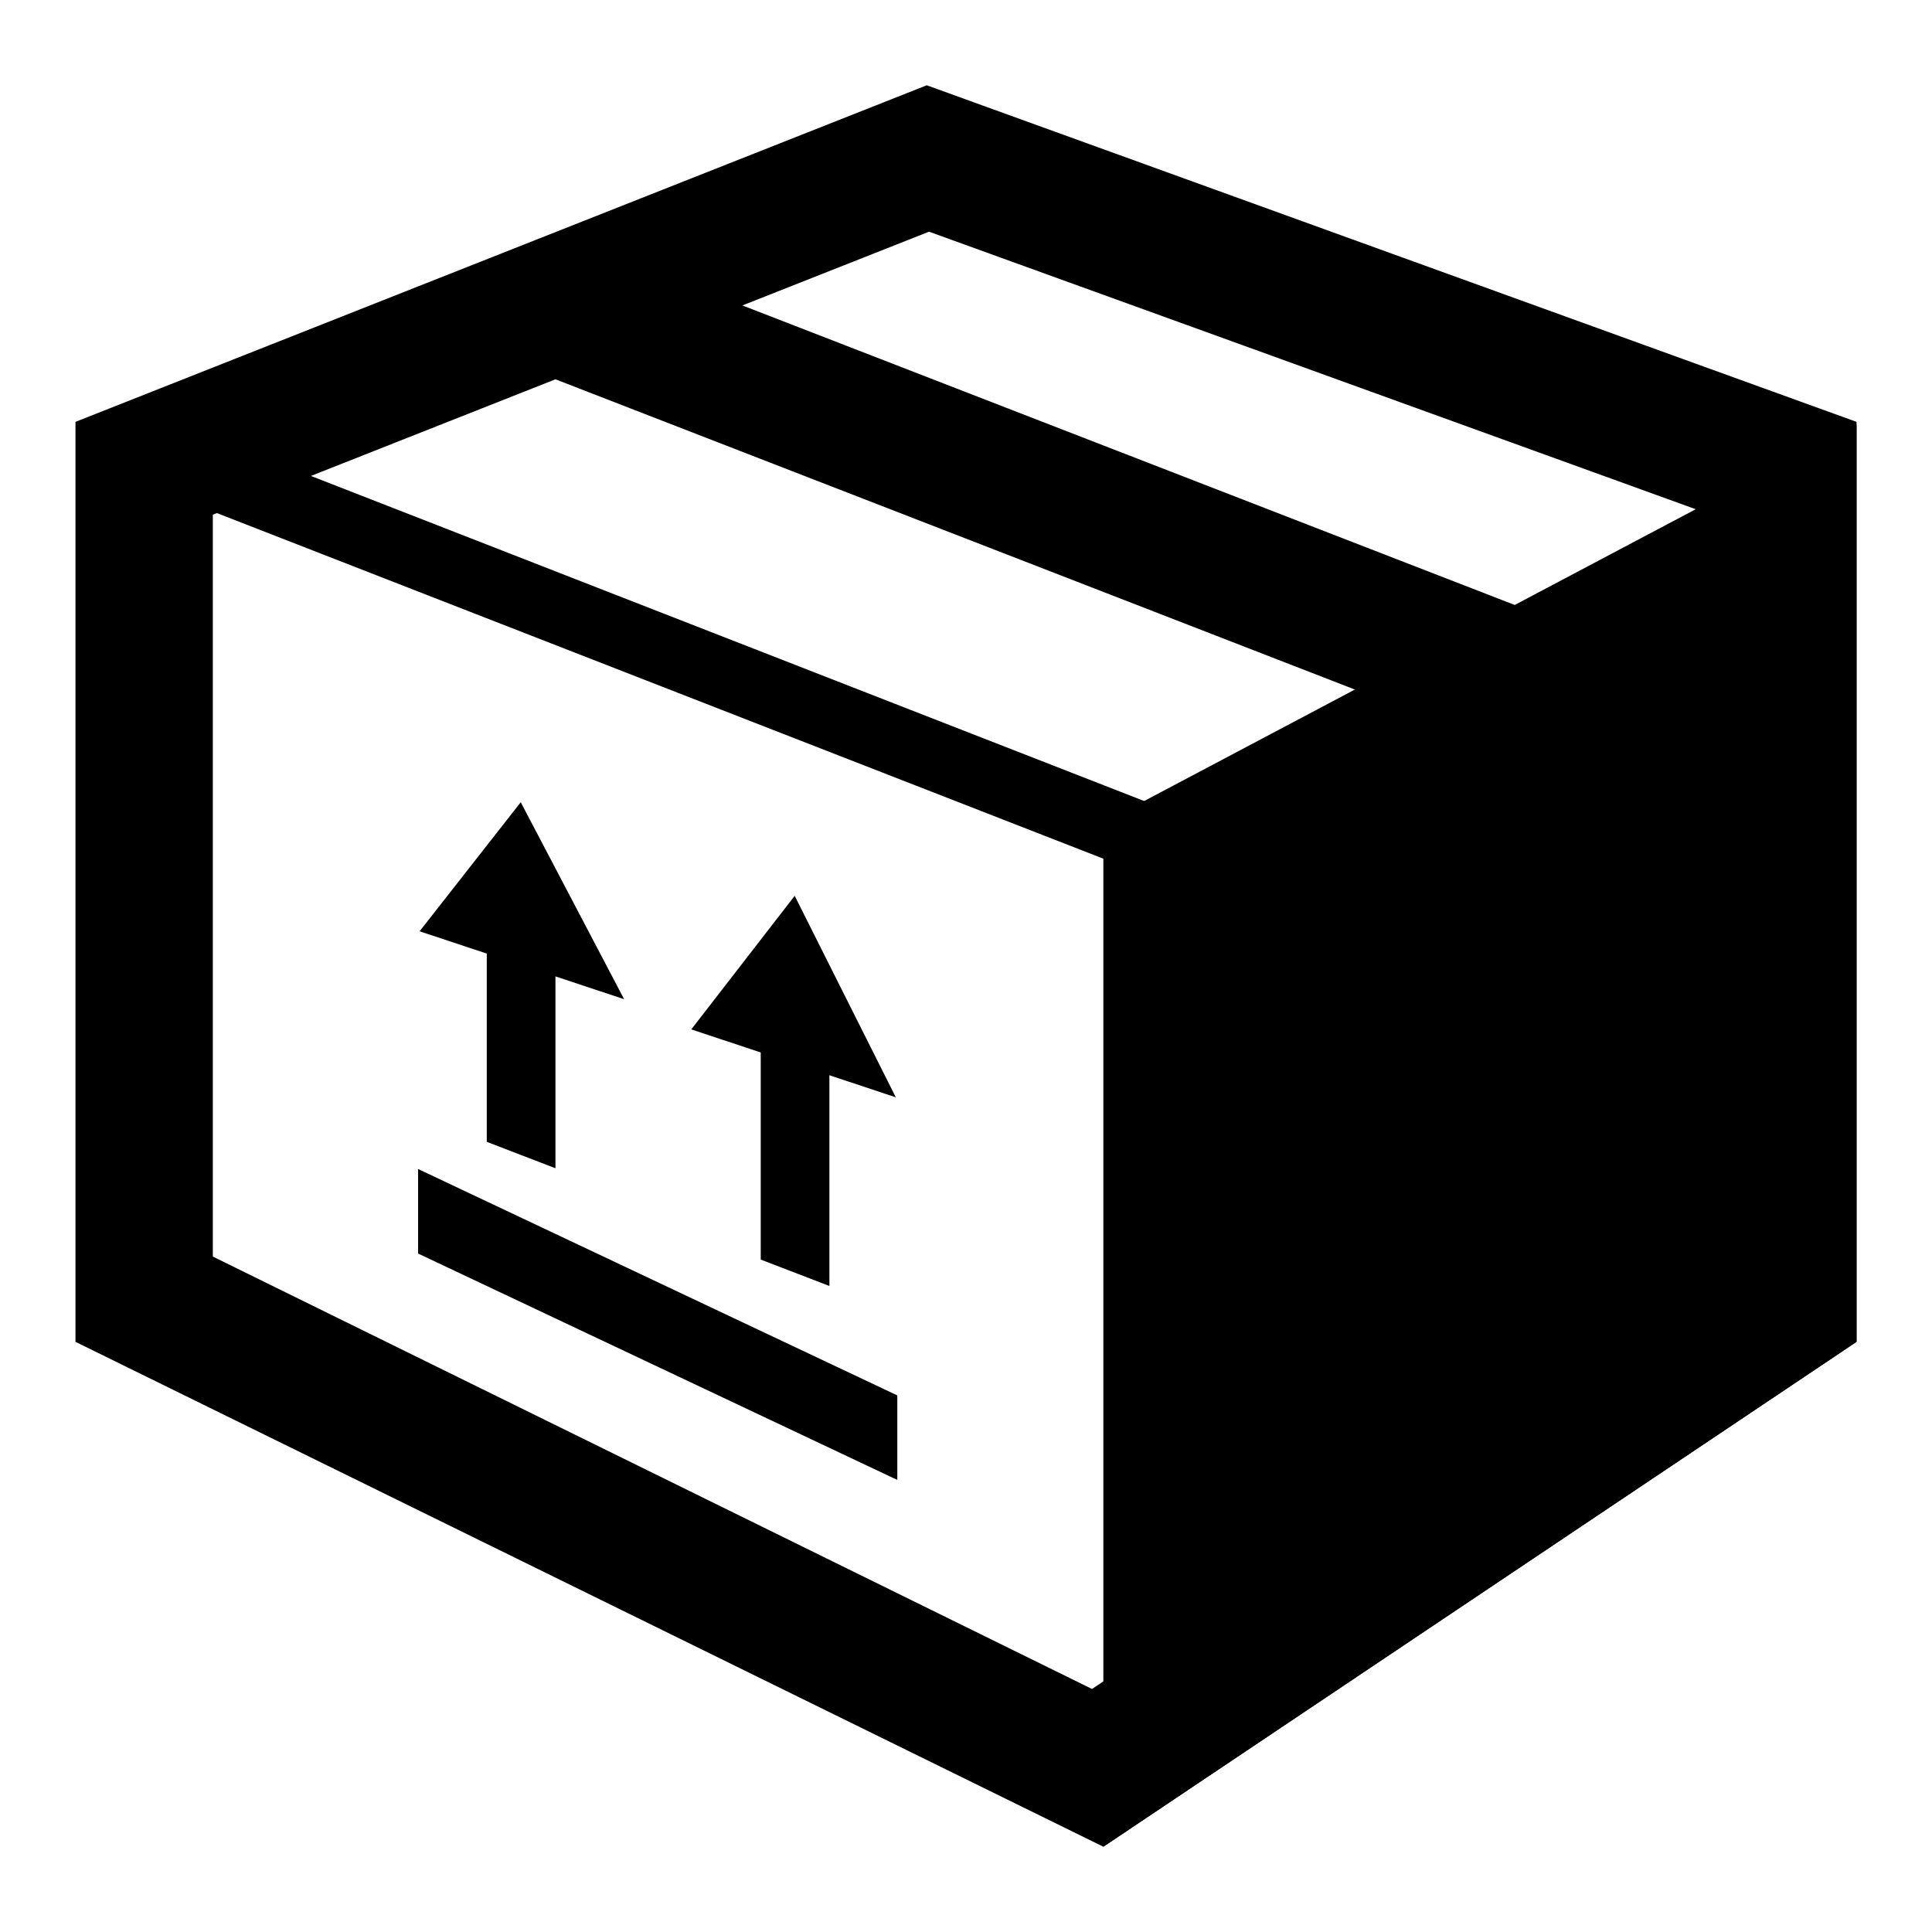
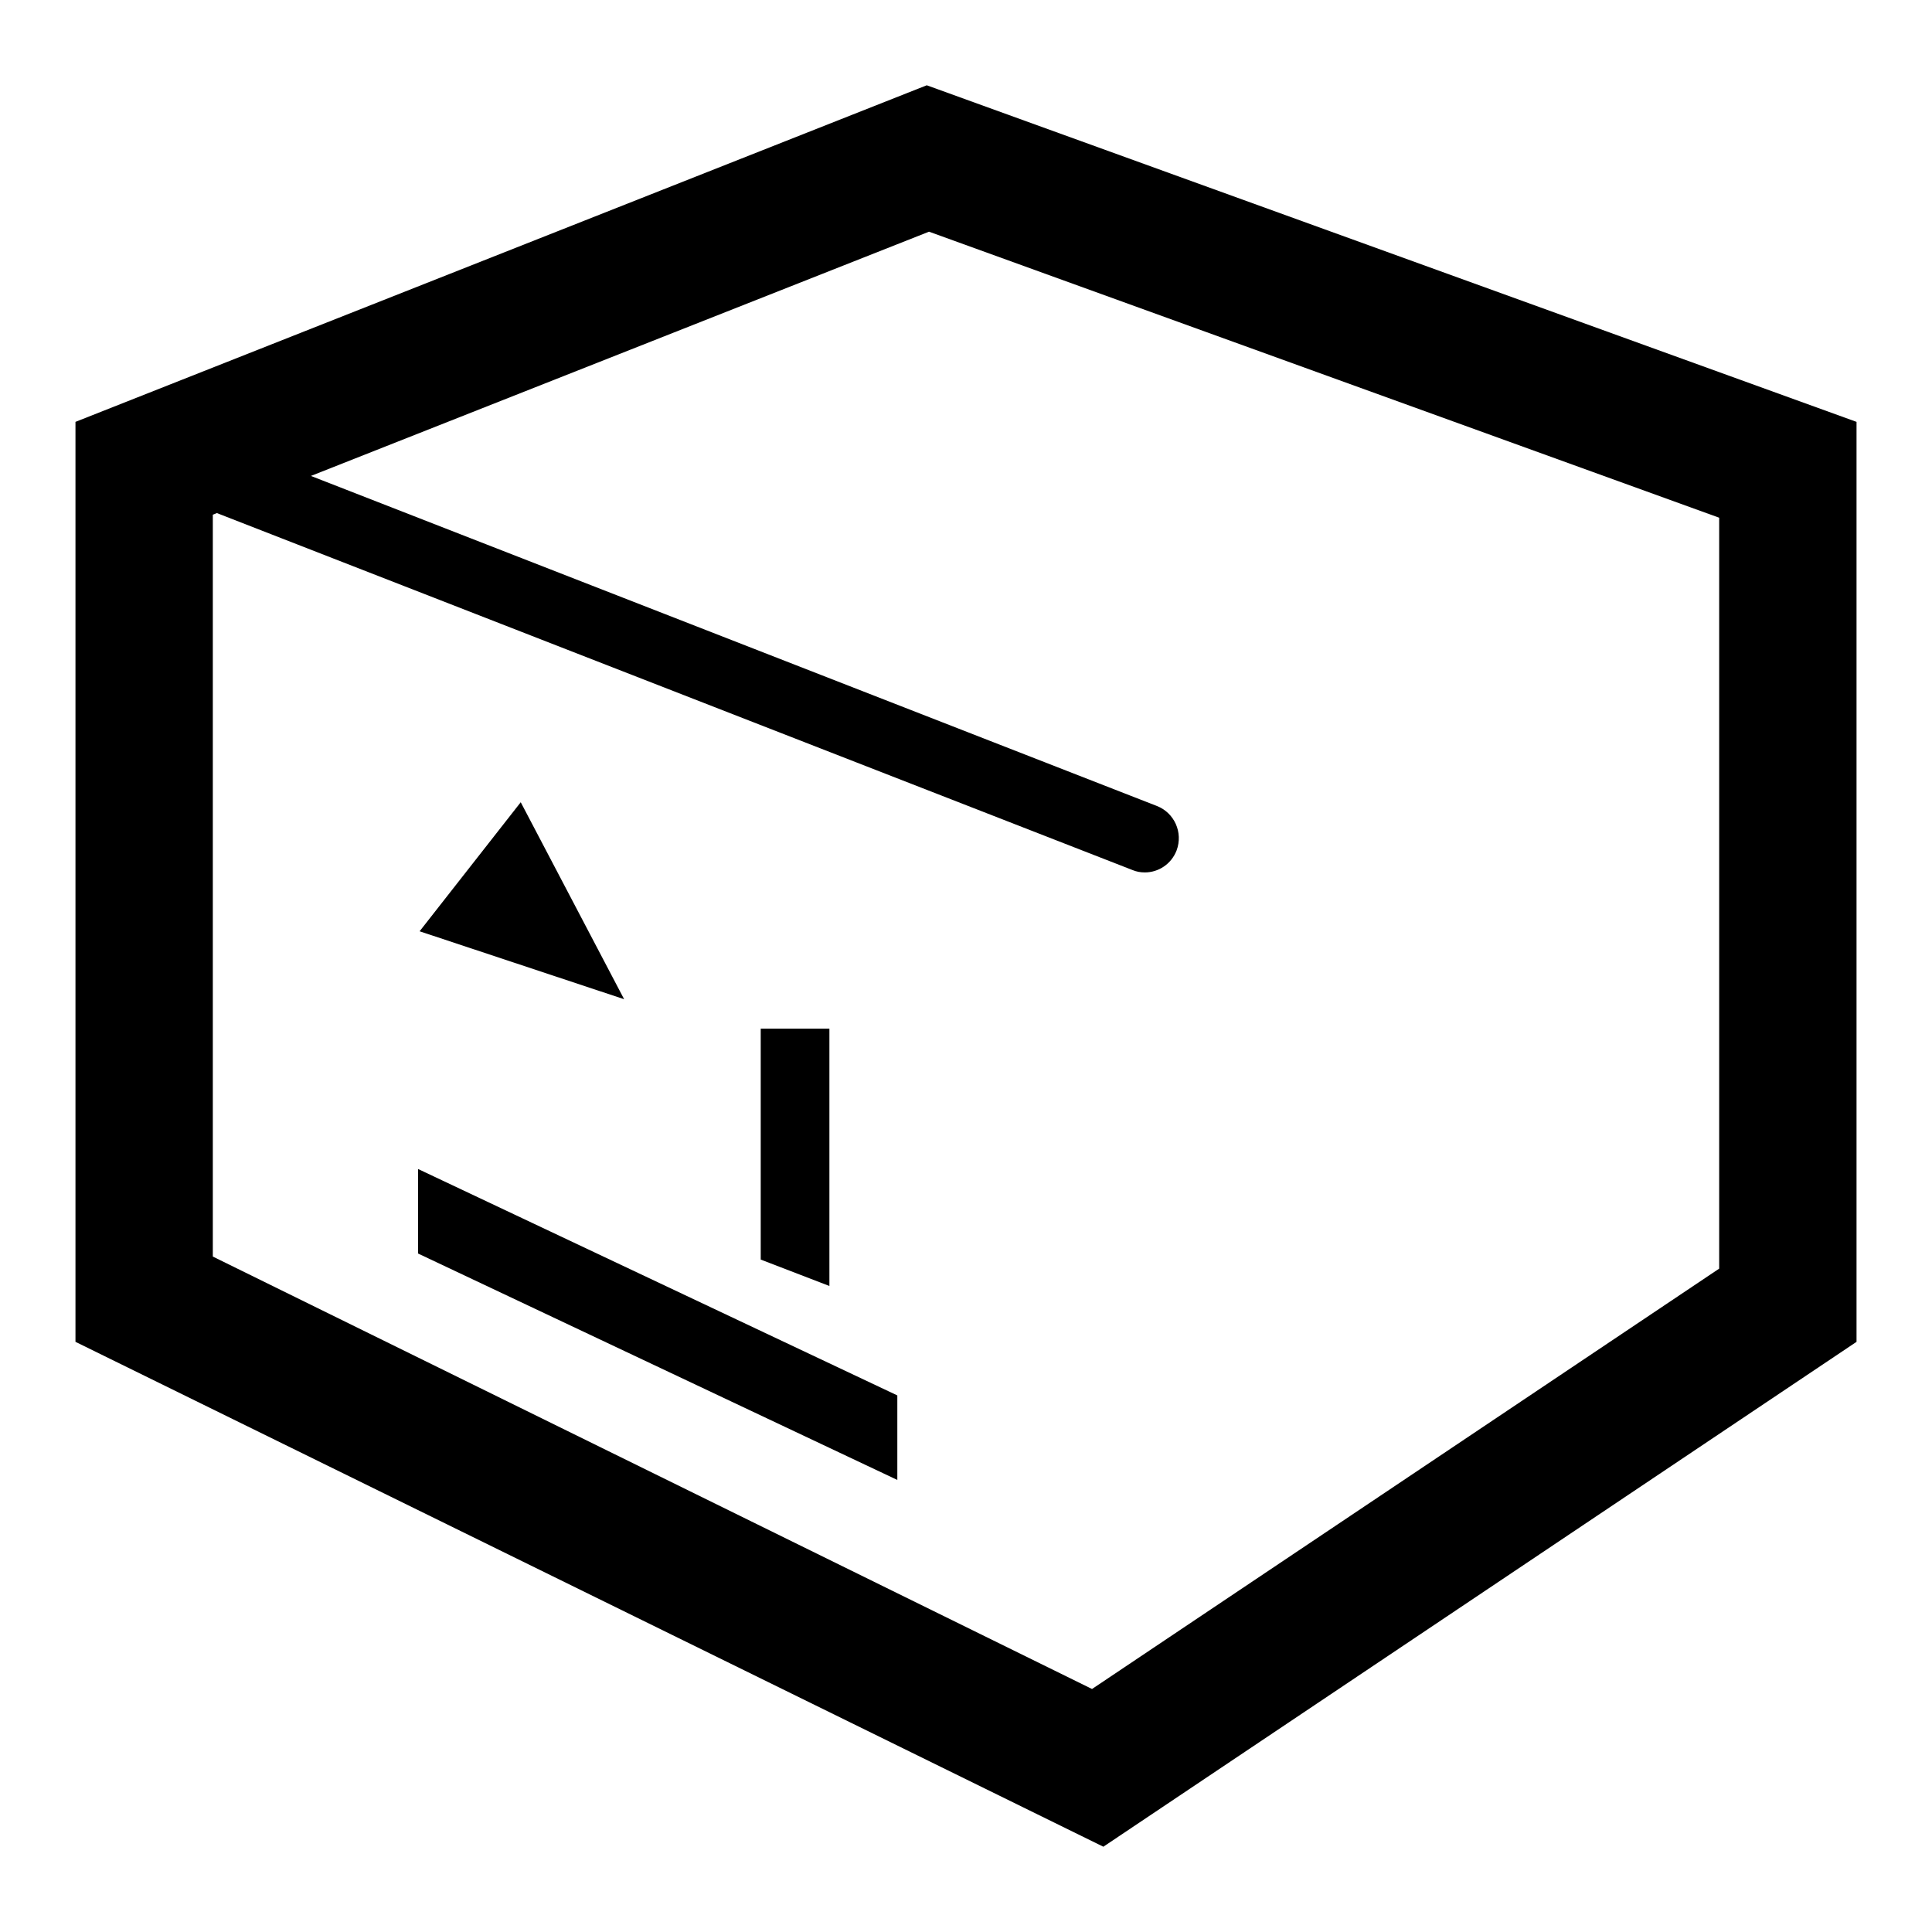
<svg xmlns="http://www.w3.org/2000/svg" version="1.1" x="0px" y="0px" viewBox="0 0 256 256" enable-background="new 0 0 256 256" xml:space="preserve">
  <g>
    <g>
      <path fill="#000000" d="M123.1,30.7l104.7,37.9v99.5l-83.1,55.7L28.2,166.5V68.2L123.1,30.7 M122.8,11.3L10,55.9v121.9l136.2,66.9l99.8-66.9V55.9L122.8,11.3L122.8,11.3z" />
      <path fill="#000000" d="M151.7,115.6c-0.6,0-1.1-0.1-1.6-0.3L18,63.8c-2.3-0.9-3.5-3.5-2.6-5.9s3.5-3.5,5.9-2.6l132,51.5c2.3,0.9,3.5,3.5,2.6,5.9C155.2,114.5,153.5,115.6,151.7,115.6z" />
-       <path fill="#000000" d="M146.2,109v135.7l99.8-66.9V56.2L146.2,109z" />
-       <path fill="#000000" d="M203.9,81.4L88.9,36.8L65.2,47l117.5,45.6L203.9,81.4z" />
      <path fill="#000000" d="M100.8,136.3v30.6l9.1,3.5v-34.1H100.8z" />
-       <path fill="#000000" d="M118.7,145.4l-27.1-9l13.7-17.7L118.7,145.4z" />
-       <path fill="#000000" d="M64.5,122.5v28.8l9.1,3.5v-32.2H64.5z" />
      <path fill="#000000" d="M82.7,132.4l-27.1-9L69,106.3L82.7,132.4z" />
      <path fill="#000000" d="M55.4,154.9v11.2l63.5,30v-11.2L55.4,154.9z" />
    </g>
  </g>
</svg>